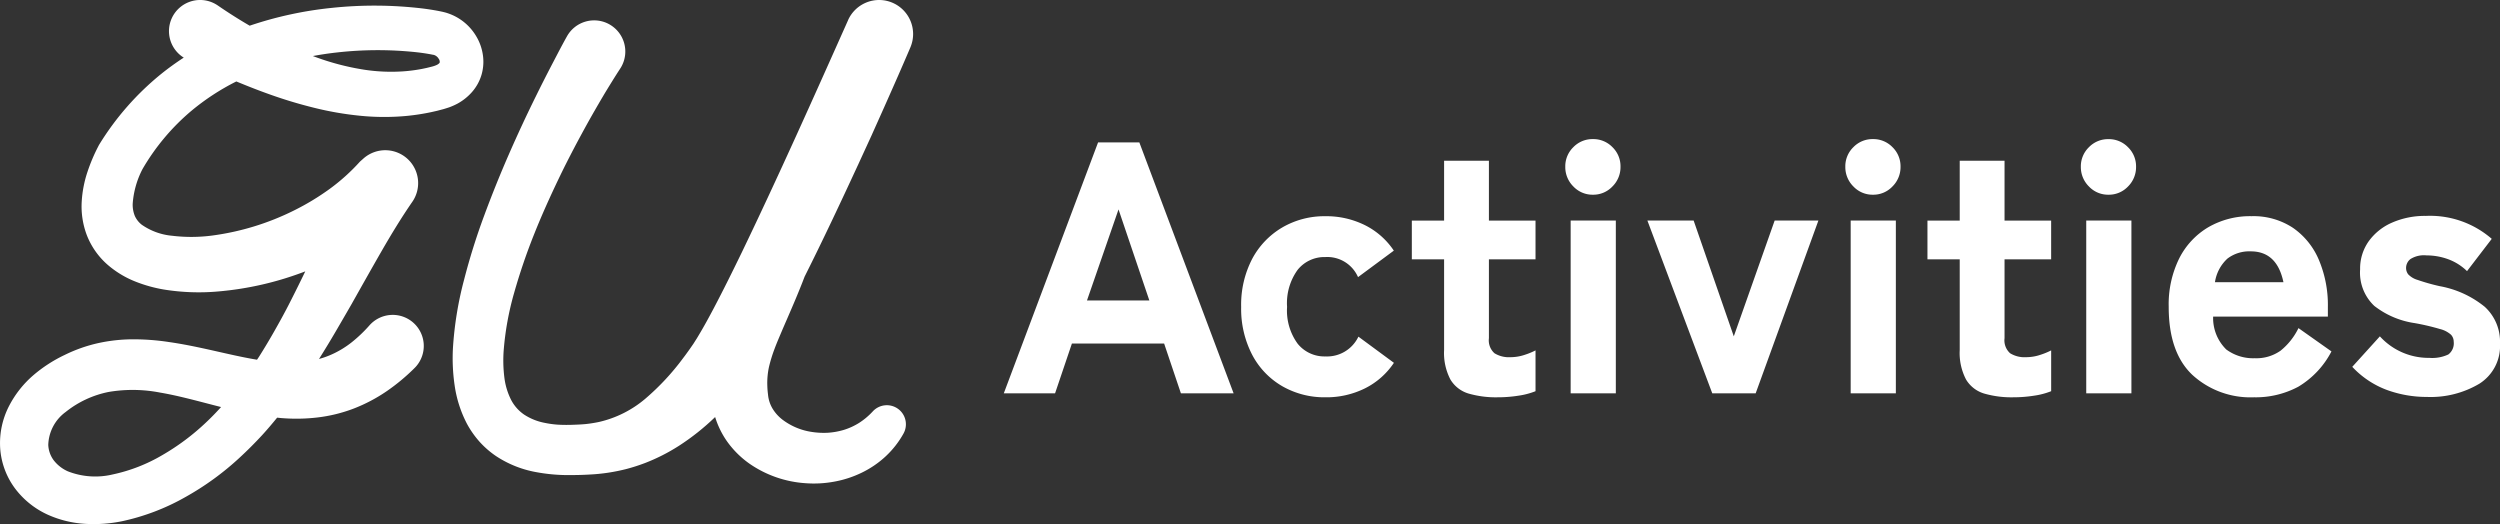
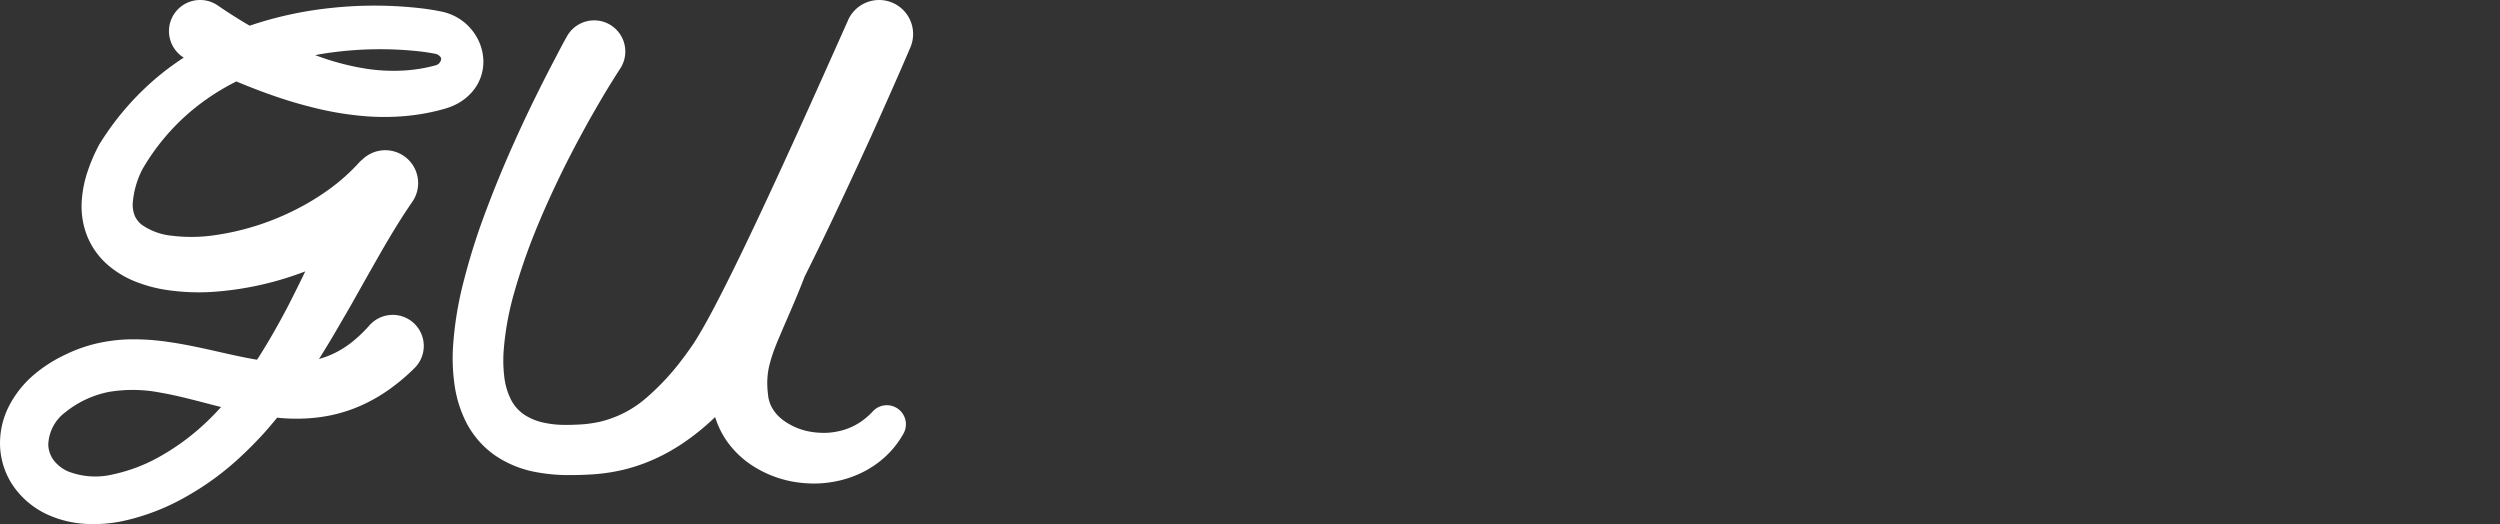
<svg xmlns="http://www.w3.org/2000/svg" width="202.206" height="42.393" viewBox="0 0 202.206 42.393">
  <rect x="0" y="0" width="202.206" height="42.393" fill="#333333" stroke="none" />
  <g id="グループ_7661" data-name="グループ 7661" transform="translate(0 -2.185)">
    <g id="グループ_7661-2" data-name="グループ 7661" transform="translate(80.957 0)">
      <g id="グループ_7554" data-name="グループ 7554" transform="translate(-168.055)">
-         <path id="パス_9064" data-name="パス 9064" d="M.232,0,7.859-20.3h3.335L18.821,0H14.558L13.2-4.031H5.742L4.379,0ZM6.96-7.511h5.046L9.512-14.877ZM26.245.319a6.842,6.842,0,0,1-3.494-.9,6.329,6.329,0,0,1-2.436-2.552,8.055,8.055,0,0,1-.884-3.857,8.034,8.034,0,0,1,.884-3.872,6.453,6.453,0,0,1,2.436-2.552,6.757,6.757,0,0,1,3.494-.913,7.006,7.006,0,0,1,3.2.725,6.071,6.071,0,0,1,2.334,2.059L28.884-9.4a2.711,2.711,0,0,0-2.639-1.624A2.78,2.78,0,0,0,24-9.991a4.591,4.591,0,0,0-.855,3A4.54,4.54,0,0,0,24-4.016a2.78,2.78,0,0,0,2.247,1.03,2.811,2.811,0,0,0,2.668-1.6l2.871,2.117A6.071,6.071,0,0,1,29.45-.406,7.006,7.006,0,0,1,26.245.319Zm13.949,0a7.977,7.977,0,0,1-2.363-.3,2.559,2.559,0,0,1-1.479-1.146,4.626,4.626,0,0,1-.507-2.378v-7.337h-2.61v-3.132h2.61v-4.843h3.625v4.843h3.77v3.132h-3.77v6.38a1.4,1.4,0,0,0,.45,1.218,2.212,2.212,0,0,0,1.29.319,3.6,3.6,0,0,0,1.146-.188,5.631,5.631,0,0,0,.884-.362V-.174a6.007,6.007,0,0,1-1.377.362A10.675,10.675,0,0,1,40.194.319ZM46.081,0V-13.978h3.654V0Zm1.8-16.066a2.129,2.129,0,0,1-1.581-.667,2.2,2.2,0,0,1-.653-1.6,2.153,2.153,0,0,1,.653-1.58,2.153,2.153,0,0,1,1.581-.652,2.153,2.153,0,0,1,1.58.652,2.153,2.153,0,0,1,.653,1.58,2.2,2.2,0,0,1-.653,1.6A2.129,2.129,0,0,1,47.879-16.066ZM57.536,0,52.287-13.978h3.741l3.248,9.367,3.306-9.367H66.12L61.045,0ZM68.73,0V-13.978h3.654V0Zm1.8-16.066a2.129,2.129,0,0,1-1.58-.667,2.2,2.2,0,0,1-.653-1.6,2.153,2.153,0,0,1,.653-1.58,2.153,2.153,0,0,1,1.58-.652,2.153,2.153,0,0,1,1.58.652,2.153,2.153,0,0,1,.653,1.58,2.2,2.2,0,0,1-.653,1.6A2.129,2.129,0,0,1,70.528-16.066ZM81.9.319a7.977,7.977,0,0,1-2.364-.3,2.559,2.559,0,0,1-1.479-1.146,4.626,4.626,0,0,1-.507-2.378v-7.337h-2.61v-3.132h2.61v-4.843h3.625v4.843h3.77v3.132h-3.77v6.38a1.4,1.4,0,0,0,.45,1.218,2.212,2.212,0,0,0,1.291.319,3.6,3.6,0,0,0,1.146-.188,5.632,5.632,0,0,0,.884-.362V-.174a6.007,6.007,0,0,1-1.378.362A10.675,10.675,0,0,1,81.9.319ZM87.783,0V-13.978h3.654V0Zm1.8-16.066A2.129,2.129,0,0,1,88-16.733a2.2,2.2,0,0,1-.653-1.6A2.153,2.153,0,0,1,88-19.909a2.153,2.153,0,0,1,1.58-.652,2.153,2.153,0,0,1,1.58.652,2.153,2.153,0,0,1,.653,1.58,2.2,2.2,0,0,1-.653,1.6A2.129,2.129,0,0,1,89.581-16.066ZM101.355.319a6.957,6.957,0,0,1-4.988-1.812q-1.914-1.812-1.914-5.5a8.392,8.392,0,0,1,.855-3.93,6.149,6.149,0,0,1,2.364-2.523,6.75,6.75,0,0,1,3.48-.884,5.789,5.789,0,0,1,3.35.942,5.963,5.963,0,0,1,2.1,2.6,9.378,9.378,0,0,1,.725,3.8v.783h-9.28a3.56,3.56,0,0,0,1.058,2.653,3.643,3.643,0,0,0,2.306.711,3.387,3.387,0,0,0,2.088-.609,5.315,5.315,0,0,0,1.45-1.827l2.668,1.885a7.143,7.143,0,0,1-2.683,2.856A7.3,7.3,0,0,1,101.355.319ZM98.194-8.99h5.539q-.522-2.494-2.639-2.494a2.925,2.925,0,0,0-1.885.58A3.24,3.24,0,0,0,98.194-8.99ZM115.333.29A9.369,9.369,0,0,1,112.1-.275a7.32,7.32,0,0,1-2.8-1.87l2.233-2.465a5.317,5.317,0,0,0,4,1.74,3.069,3.069,0,0,0,1.537-.275,1.124,1.124,0,0,0,.435-1.029.83.83,0,0,0-.217-.566,2.094,2.094,0,0,0-.9-.464,19.03,19.03,0,0,0-2.044-.478,6.933,6.933,0,0,1-3.263-1.392,3.69,3.69,0,0,1-1.146-2.958,3.806,3.806,0,0,1,.7-2.276,4.561,4.561,0,0,1,1.9-1.508,6.591,6.591,0,0,1,2.711-.536,7.6,7.6,0,0,1,5.336,1.856l-2,2.61a4.323,4.323,0,0,0-1.551-.972,5.114,5.114,0,0,0-1.726-.3,2.044,2.044,0,0,0-1.305.3.92.92,0,0,0-.348.711.848.848,0,0,0,.174.522,1.712,1.712,0,0,0,.754.449,16.384,16.384,0,0,0,1.8.508A8.029,8.029,0,0,1,120.016-7a3.816,3.816,0,0,1,1.232,2.972,3.6,3.6,0,0,1-1.667,3.248A7.716,7.716,0,0,1,115.333.29Z" transform="translate(168.055 34)" fill="#fff" />
-       </g>
+         </g>
    </g>
    <g id="グループ_7662" data-name="グループ 7662" transform="translate(0 2.185)">
-       <path id="パス_8950" data-name="パス 8950" d="M-223.944,371.325a.357.357,0,0,0-.049-.013.113.113,0,0,0-.017,0l-.042-.008-.083-.017c-.115-.022-.233-.043-.354-.063-.242-.039-.492-.074-.745-.1a27.908,27.908,0,0,0-6.209.014c-.612.068-1.219.16-1.821.272a19.5,19.5,0,0,0,4.016,1.06,13.789,13.789,0,0,0,2.944.115,12.122,12.122,0,0,0,1.442-.189l.355-.075.352-.087c.068-.016.1-.026.135-.037a.854.854,0,0,0,.107-.034c.069-.022.124-.05.178-.073a.646.646,0,0,0,.184-.13.166.166,0,0,0,.034-.057.389.389,0,0,0-.077-.288A.649.649,0,0,0-223.944,371.325Z" transform="translate(259.256 -364.992)" fill="#fff" />
-       <path id="パス_8951" data-name="パス 8951" d="M-317.546,358.761a3.709,3.709,0,0,0,.787-1.456,3.779,3.779,0,0,0,.08-1.619,4.05,4.05,0,0,0-.519-1.424,4.227,4.227,0,0,0-2.269-1.859,3.7,3.7,0,0,0-.366-.107l-.088-.022-.063-.013-.125-.027q-.246-.049-.483-.09c-.317-.054-.629-.1-.939-.139a32.9,32.9,0,0,0-7.359-.049,30.281,30.281,0,0,0-6.639,1.44q-1.313-.764-2.577-1.634a2.719,2.719,0,0,0-.364-.208,2.52,2.52,0,0,0-3.349,1.217,2.519,2.519,0,0,0,.958,3.208,22.037,22.037,0,0,0-1.825,1.32,22.5,22.5,0,0,0-5.012,5.713c-.019.031-.038.065-.055.1l-.018.036a14.21,14.21,0,0,0-.874,2.061,9.28,9.28,0,0,0-.468,2.406,6.566,6.566,0,0,0,.42,2.744,6.132,6.132,0,0,0,1.668,2.368,7.827,7.827,0,0,0,2.252,1.364,11.291,11.291,0,0,0,2.29.642,17.662,17.662,0,0,0,4.393.16,25.69,25.69,0,0,0,7.058-1.626c-.095.2-.189.393-.285.589-.354.725-.712,1.444-1.077,2.155s-.75,1.405-1.14,2.092-.793,1.362-1.209,2.022c-.062.1-.128.192-.191.288-.721-.119-1.461-.272-2.216-.441-1.569-.346-3.212-.751-4.98-1a19.088,19.088,0,0,0-2.742-.21,13.3,13.3,0,0,0-2.872.3,12.074,12.074,0,0,0-2.761.971A11.432,11.432,0,0,0-353,381.645a8.326,8.326,0,0,0-1.989,2.507,6.575,6.575,0,0,0-.723,3.369,6.145,6.145,0,0,0,1.216,3.319,6.857,6.857,0,0,0,2.651,2.114,8.586,8.586,0,0,0,3.06.737,11.437,11.437,0,0,0,2.933-.215,18.008,18.008,0,0,0,5.139-1.963,22.715,22.715,0,0,0,4.336-3.146q.978-.9,1.869-1.868c.416-.455.812-.923,1.2-1.4.119.012.237.026.358.035a14.565,14.565,0,0,0,2.9-.05,12.159,12.159,0,0,0,2.938-.721,13.04,13.04,0,0,0,2.669-1.406,16.234,16.234,0,0,0,2.239-1.86l.017-.017q.055-.055.108-.114a2.513,2.513,0,0,0-.214-3.547,2.512,2.512,0,0,0-3.546.214,11.338,11.338,0,0,1-1.444,1.376,7.652,7.652,0,0,1-1.61.976,6.925,6.925,0,0,1-1.029.368l.042-.065q.677-1.075,1.311-2.161t1.256-2.165c.815-1.446,1.618-2.879,2.425-4.282s1.636-2.766,2.515-4.04a2.663,2.663,0,0,0-.2-3.279,2.66,2.66,0,0,0-3.756-.22l-.278.247h0a15.972,15.972,0,0,1-2.444,2.205,20.09,20.09,0,0,1-2.921,1.762,21.022,21.022,0,0,1-6.562,2.011,12.9,12.9,0,0,1-3.257.022,5.115,5.115,0,0,1-2.461-.889,1.878,1.878,0,0,1-.562-.707,2.4,2.4,0,0,1-.175-1.016A7.177,7.177,0,0,1-344.2,365a17.907,17.907,0,0,1,3.96-4.72,18.91,18.91,0,0,1,3.632-2.374c.9.373,1.8.729,2.725,1.056a37.037,37.037,0,0,0,3.547,1.069,25.92,25.92,0,0,0,3.716.647,19.474,19.474,0,0,0,3.849.01,18.011,18.011,0,0,0,1.925-.3l.476-.108.472-.124c.07-.017.178-.052.276-.083s.2-.062.3-.1a5.448,5.448,0,0,0,.607-.276A4.3,4.3,0,0,0-317.546,358.761Zm-21.506,26.719a18.808,18.808,0,0,1-3.557,2.657,13.385,13.385,0,0,1-3.986,1.552,6.07,6.07,0,0,1-3.638-.248,2.961,2.961,0,0,1-1.154-.905,2.247,2.247,0,0,1-.432-1.231,3.42,3.42,0,0,1,1.4-2.659,8.091,8.091,0,0,1,3.505-1.63,11.639,11.639,0,0,1,4.151.057c1.47.249,3,.676,4.611,1.089l.31.078C-338.231,384.671-338.633,385.086-339.052,385.48Zm18.894-29.111a.174.174,0,0,1-.036.06.68.68,0,0,1-.194.137c-.057.024-.115.053-.188.076a.937.937,0,0,1-.112.036c-.04.011-.07.023-.142.039l-.371.092-.374.079a12.791,12.791,0,0,1-1.517.2,14.5,14.5,0,0,1-3.1-.121,20.514,20.514,0,0,1-4.226-1.116c.634-.118,1.273-.215,1.916-.286a29.352,29.352,0,0,1,6.533-.015c.266.031.529.067.784.109.128.021.252.043.373.066l.088.018.044.009a.094.094,0,0,1,.017,0,.351.351,0,0,1,.051.014.683.683,0,0,1,.368.3A.41.41,0,0,1-320.158,356.369Z" transform="translate(355.723 -351.318)" fill="#fff" />
+       <path id="パス_8951" data-name="パス 8951" d="M-317.546,358.761a3.709,3.709,0,0,0,.787-1.456,3.779,3.779,0,0,0,.08-1.619,4.05,4.05,0,0,0-.519-1.424,4.227,4.227,0,0,0-2.269-1.859,3.7,3.7,0,0,0-.366-.107l-.088-.022-.063-.013-.125-.027q-.246-.049-.483-.09c-.317-.054-.629-.1-.939-.139a32.9,32.9,0,0,0-7.359-.049,30.281,30.281,0,0,0-6.639,1.44q-1.313-.764-2.577-1.634a2.719,2.719,0,0,0-.364-.208,2.52,2.52,0,0,0-3.349,1.217,2.519,2.519,0,0,0,.958,3.208,22.037,22.037,0,0,0-1.825,1.32,22.5,22.5,0,0,0-5.012,5.713c-.019.031-.038.065-.055.1l-.018.036a14.21,14.21,0,0,0-.874,2.061,9.28,9.28,0,0,0-.468,2.406,6.566,6.566,0,0,0,.42,2.744,6.132,6.132,0,0,0,1.668,2.368,7.827,7.827,0,0,0,2.252,1.364,11.291,11.291,0,0,0,2.29.642,17.662,17.662,0,0,0,4.393.16,25.69,25.69,0,0,0,7.058-1.626c-.095.2-.189.393-.285.589-.354.725-.712,1.444-1.077,2.155s-.75,1.405-1.14,2.092-.793,1.362-1.209,2.022c-.062.1-.128.192-.191.288-.721-.119-1.461-.272-2.216-.441-1.569-.346-3.212-.751-4.98-1a19.088,19.088,0,0,0-2.742-.21,13.3,13.3,0,0,0-2.872.3,12.074,12.074,0,0,0-2.761.971A11.432,11.432,0,0,0-353,381.645a8.326,8.326,0,0,0-1.989,2.507,6.575,6.575,0,0,0-.723,3.369,6.145,6.145,0,0,0,1.216,3.319,6.857,6.857,0,0,0,2.651,2.114,8.586,8.586,0,0,0,3.06.737,11.437,11.437,0,0,0,2.933-.215,18.008,18.008,0,0,0,5.139-1.963,22.715,22.715,0,0,0,4.336-3.146q.978-.9,1.869-1.868c.416-.455.812-.923,1.2-1.4.119.012.237.026.358.035a14.565,14.565,0,0,0,2.9-.05,12.159,12.159,0,0,0,2.938-.721,13.04,13.04,0,0,0,2.669-1.406,16.234,16.234,0,0,0,2.239-1.86l.017-.017q.055-.055.108-.114a2.513,2.513,0,0,0-.214-3.547,2.512,2.512,0,0,0-3.546.214,11.338,11.338,0,0,1-1.444,1.376,7.652,7.652,0,0,1-1.61.976,6.925,6.925,0,0,1-1.029.368l.042-.065q.677-1.075,1.311-2.161t1.256-2.165c.815-1.446,1.618-2.879,2.425-4.282s1.636-2.766,2.515-4.04a2.663,2.663,0,0,0-.2-3.279,2.66,2.66,0,0,0-3.756-.22l-.278.247h0a15.972,15.972,0,0,1-2.444,2.205,20.09,20.09,0,0,1-2.921,1.762,21.022,21.022,0,0,1-6.562,2.011,12.9,12.9,0,0,1-3.257.022,5.115,5.115,0,0,1-2.461-.889,1.878,1.878,0,0,1-.562-.707,2.4,2.4,0,0,1-.175-1.016A7.177,7.177,0,0,1-344.2,365a17.907,17.907,0,0,1,3.96-4.72,18.91,18.91,0,0,1,3.632-2.374c.9.373,1.8.729,2.725,1.056a37.037,37.037,0,0,0,3.547,1.069,25.92,25.92,0,0,0,3.716.647,19.474,19.474,0,0,0,3.849.01,18.011,18.011,0,0,0,1.925-.3l.476-.108.472-.124c.07-.017.178-.052.276-.083s.2-.062.3-.1a5.448,5.448,0,0,0,.607-.276A4.3,4.3,0,0,0-317.546,358.761Zm-21.506,26.719a18.808,18.808,0,0,1-3.557,2.657,13.385,13.385,0,0,1-3.986,1.552,6.07,6.07,0,0,1-3.638-.248,2.961,2.961,0,0,1-1.154-.905,2.247,2.247,0,0,1-.432-1.231,3.42,3.42,0,0,1,1.4-2.659,8.091,8.091,0,0,1,3.505-1.63,11.639,11.639,0,0,1,4.151.057c1.47.249,3,.676,4.611,1.089l.31.078C-338.231,384.671-338.633,385.086-339.052,385.48Zm18.894-29.111a.174.174,0,0,1-.036.06.68.68,0,0,1-.194.137a.937.937,0,0,1-.112.036c-.04.011-.07.023-.142.039l-.371.092-.374.079a12.791,12.791,0,0,1-1.517.2,14.5,14.5,0,0,1-3.1-.121,20.514,20.514,0,0,1-4.226-1.116c.634-.118,1.273-.215,1.916-.286a29.352,29.352,0,0,1,6.533-.015c.266.031.529.067.784.109.128.021.252.043.373.066l.088.018.044.009a.094.094,0,0,1,.017,0,.351.351,0,0,1,.051.014.683.683,0,0,1,.368.3A.41.41,0,0,1-320.158,356.369Z" transform="translate(355.723 -351.318)" fill="#fff" />
      <path id="パス_8952" data-name="パス 8952" d="M-153.131,368.849c.193-.523.432-1.061.665-1.618.479-1.109.989-2.257,1.453-3.424q.162-.4.317-.809c1.5-2.99,2.915-6,4.311-9.018l1.088-2.369,1.065-2.379c.707-1.589,1.407-3.172,2.093-4.781a2.752,2.752,0,0,0-1.41-3.59,2.75,2.75,0,0,0-3.632,1.392l0,.006c-2.8,6.276-5.616,12.593-8.583,18.753-.746,1.536-1.5,3.063-2.281,4.545-.39.737-.788,1.47-1.193,2.143l-.151.253-.15.237-.15.238-.143.206-.147.212-.172.239c-.114.161-.229.319-.349.473a19.786,19.786,0,0,1-3.075,3.31,8.831,8.831,0,0,1-3.742,1.881,10.738,10.738,0,0,1-1.076.171c-.373.037-.762.051-1.181.064-.39.01-.746.007-1.107-.016a7.807,7.807,0,0,1-1.024-.142,4.609,4.609,0,0,1-1.666-.664,3.265,3.265,0,0,1-1.061-1.193,5.459,5.459,0,0,1-.546-1.8,11.118,11.118,0,0,1-.058-2.183,23.537,23.537,0,0,1,.849-4.684,48.024,48.024,0,0,1,1.6-4.7c.617-1.554,1.311-3.088,2.041-4.609s1.524-3.017,2.345-4.5q.621-1.107,1.269-2.2c.216-.363.438-.722.659-1.079s.452-.722.662-1.042c.03-.047.064-.1.091-.15a2.519,2.519,0,0,0-.964-3.43,2.519,2.519,0,0,0-3.43.964c-.236.421-.438.8-.65,1.2l-.616,1.18q-.613,1.179-1.2,2.369-1.177,2.377-2.241,4.812t-1.994,4.951a52.165,52.165,0,0,0-1.618,5.162,28.334,28.334,0,0,0-.905,5.528,15.156,15.156,0,0,0,.13,2.994,9.637,9.637,0,0,0,.992,3.127A7.648,7.648,0,0,0-177,376.336a7.314,7.314,0,0,0,1.352,1.179,8.633,8.633,0,0,0,3.113,1.27,14.263,14.263,0,0,0,3.03.261c.445,0,.922-.013,1.411-.042a14.944,14.944,0,0,0,1.5-.148,15.258,15.258,0,0,0,1.512-.307,14.968,14.968,0,0,0,1.477-.476,15.24,15.24,0,0,0,2.731-1.384,19.067,19.067,0,0,0,2.942-2.336,7.018,7.018,0,0,0,.951,1.952,7.577,7.577,0,0,0,1.839,1.829,8.986,8.986,0,0,0,4.508,1.57,8.959,8.959,0,0,0,2.338-.126,8.5,8.5,0,0,0,2.234-.731,7.852,7.852,0,0,0,1.943-1.333,7.534,7.534,0,0,0,1.422-1.824,1.545,1.545,0,0,0-.287-1.871,1.543,1.543,0,0,0-2.181.06l-.066.07a5.578,5.578,0,0,1-1.069.885,5.188,5.188,0,0,1-1.216.556,5.782,5.782,0,0,1-1.32.235,6.251,6.251,0,0,1-1.346-.078,5.168,5.168,0,0,1-2.327-1,3.255,3.255,0,0,1-.732-.8,2.657,2.657,0,0,1-.366-.891c-.007-.04-.018-.079-.022-.119s-.014-.073-.019-.137c-.01-.113-.029-.227-.036-.335-.022-.221-.028-.431-.032-.642a6.227,6.227,0,0,1,.134-1.3A11.568,11.568,0,0,1-153.131,368.849Z" transform="translate(215.774 -340.622)" fill="#fff" />
    </g>
  </g>
</svg>